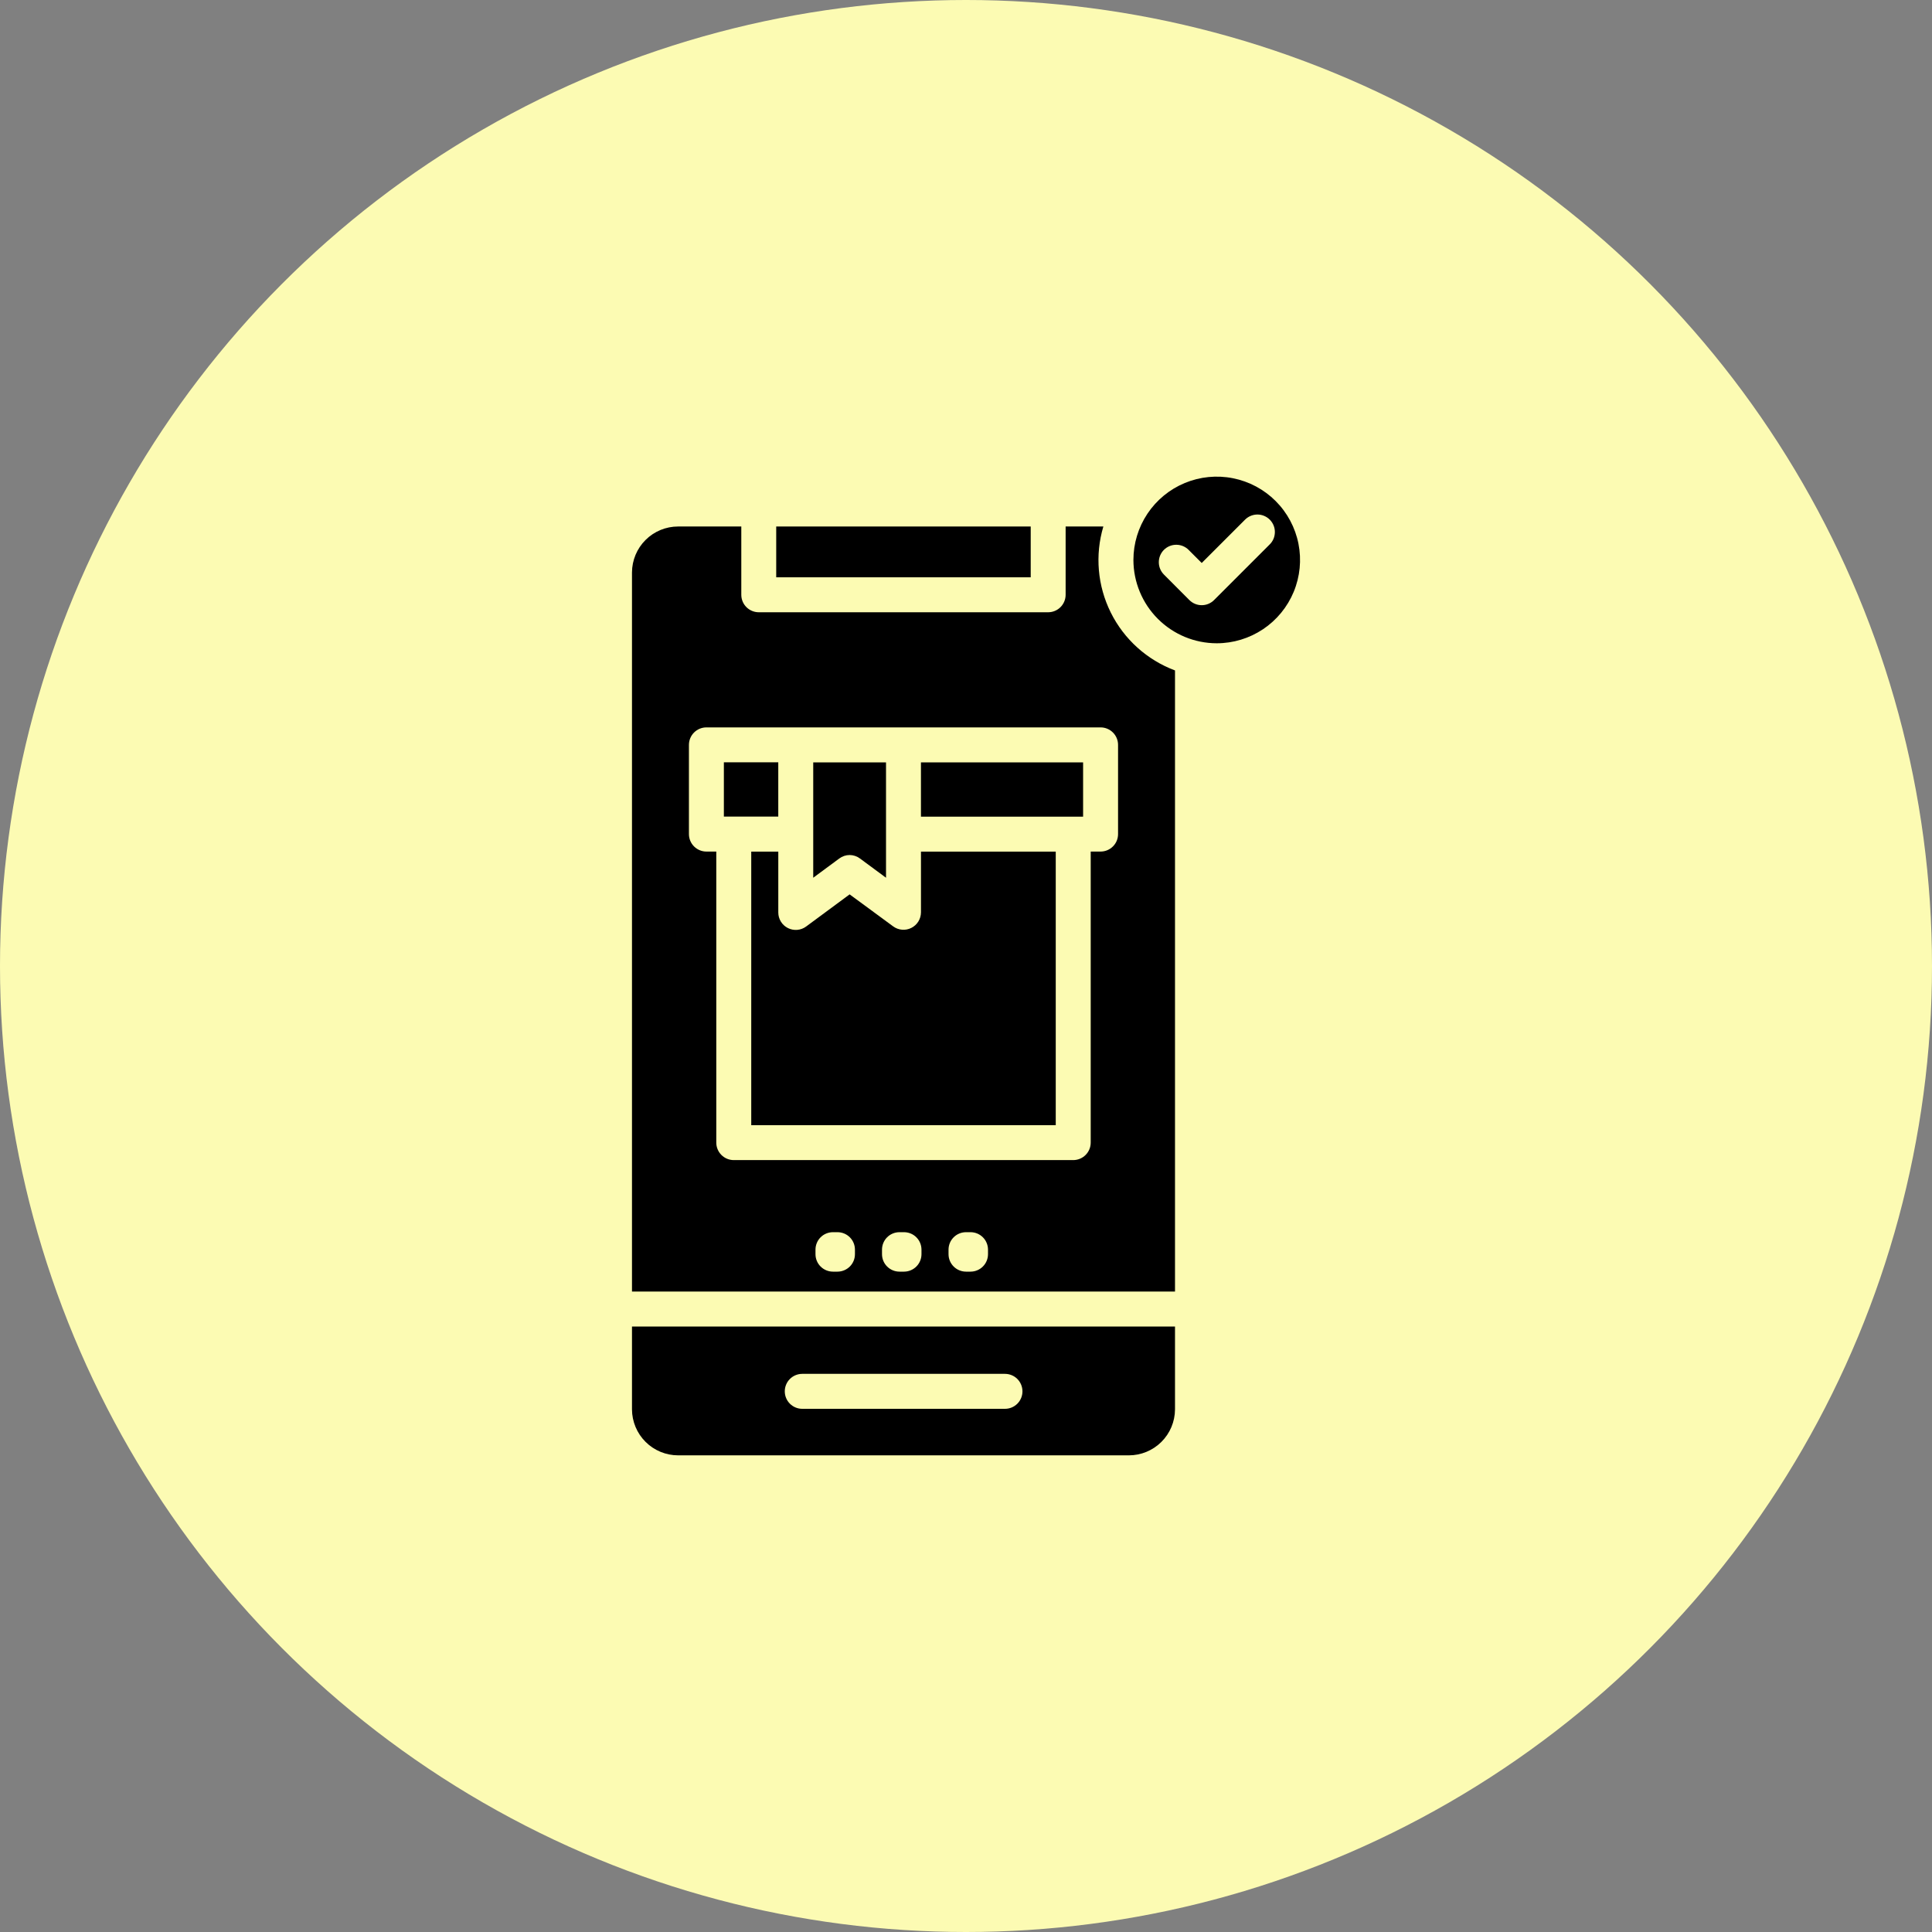
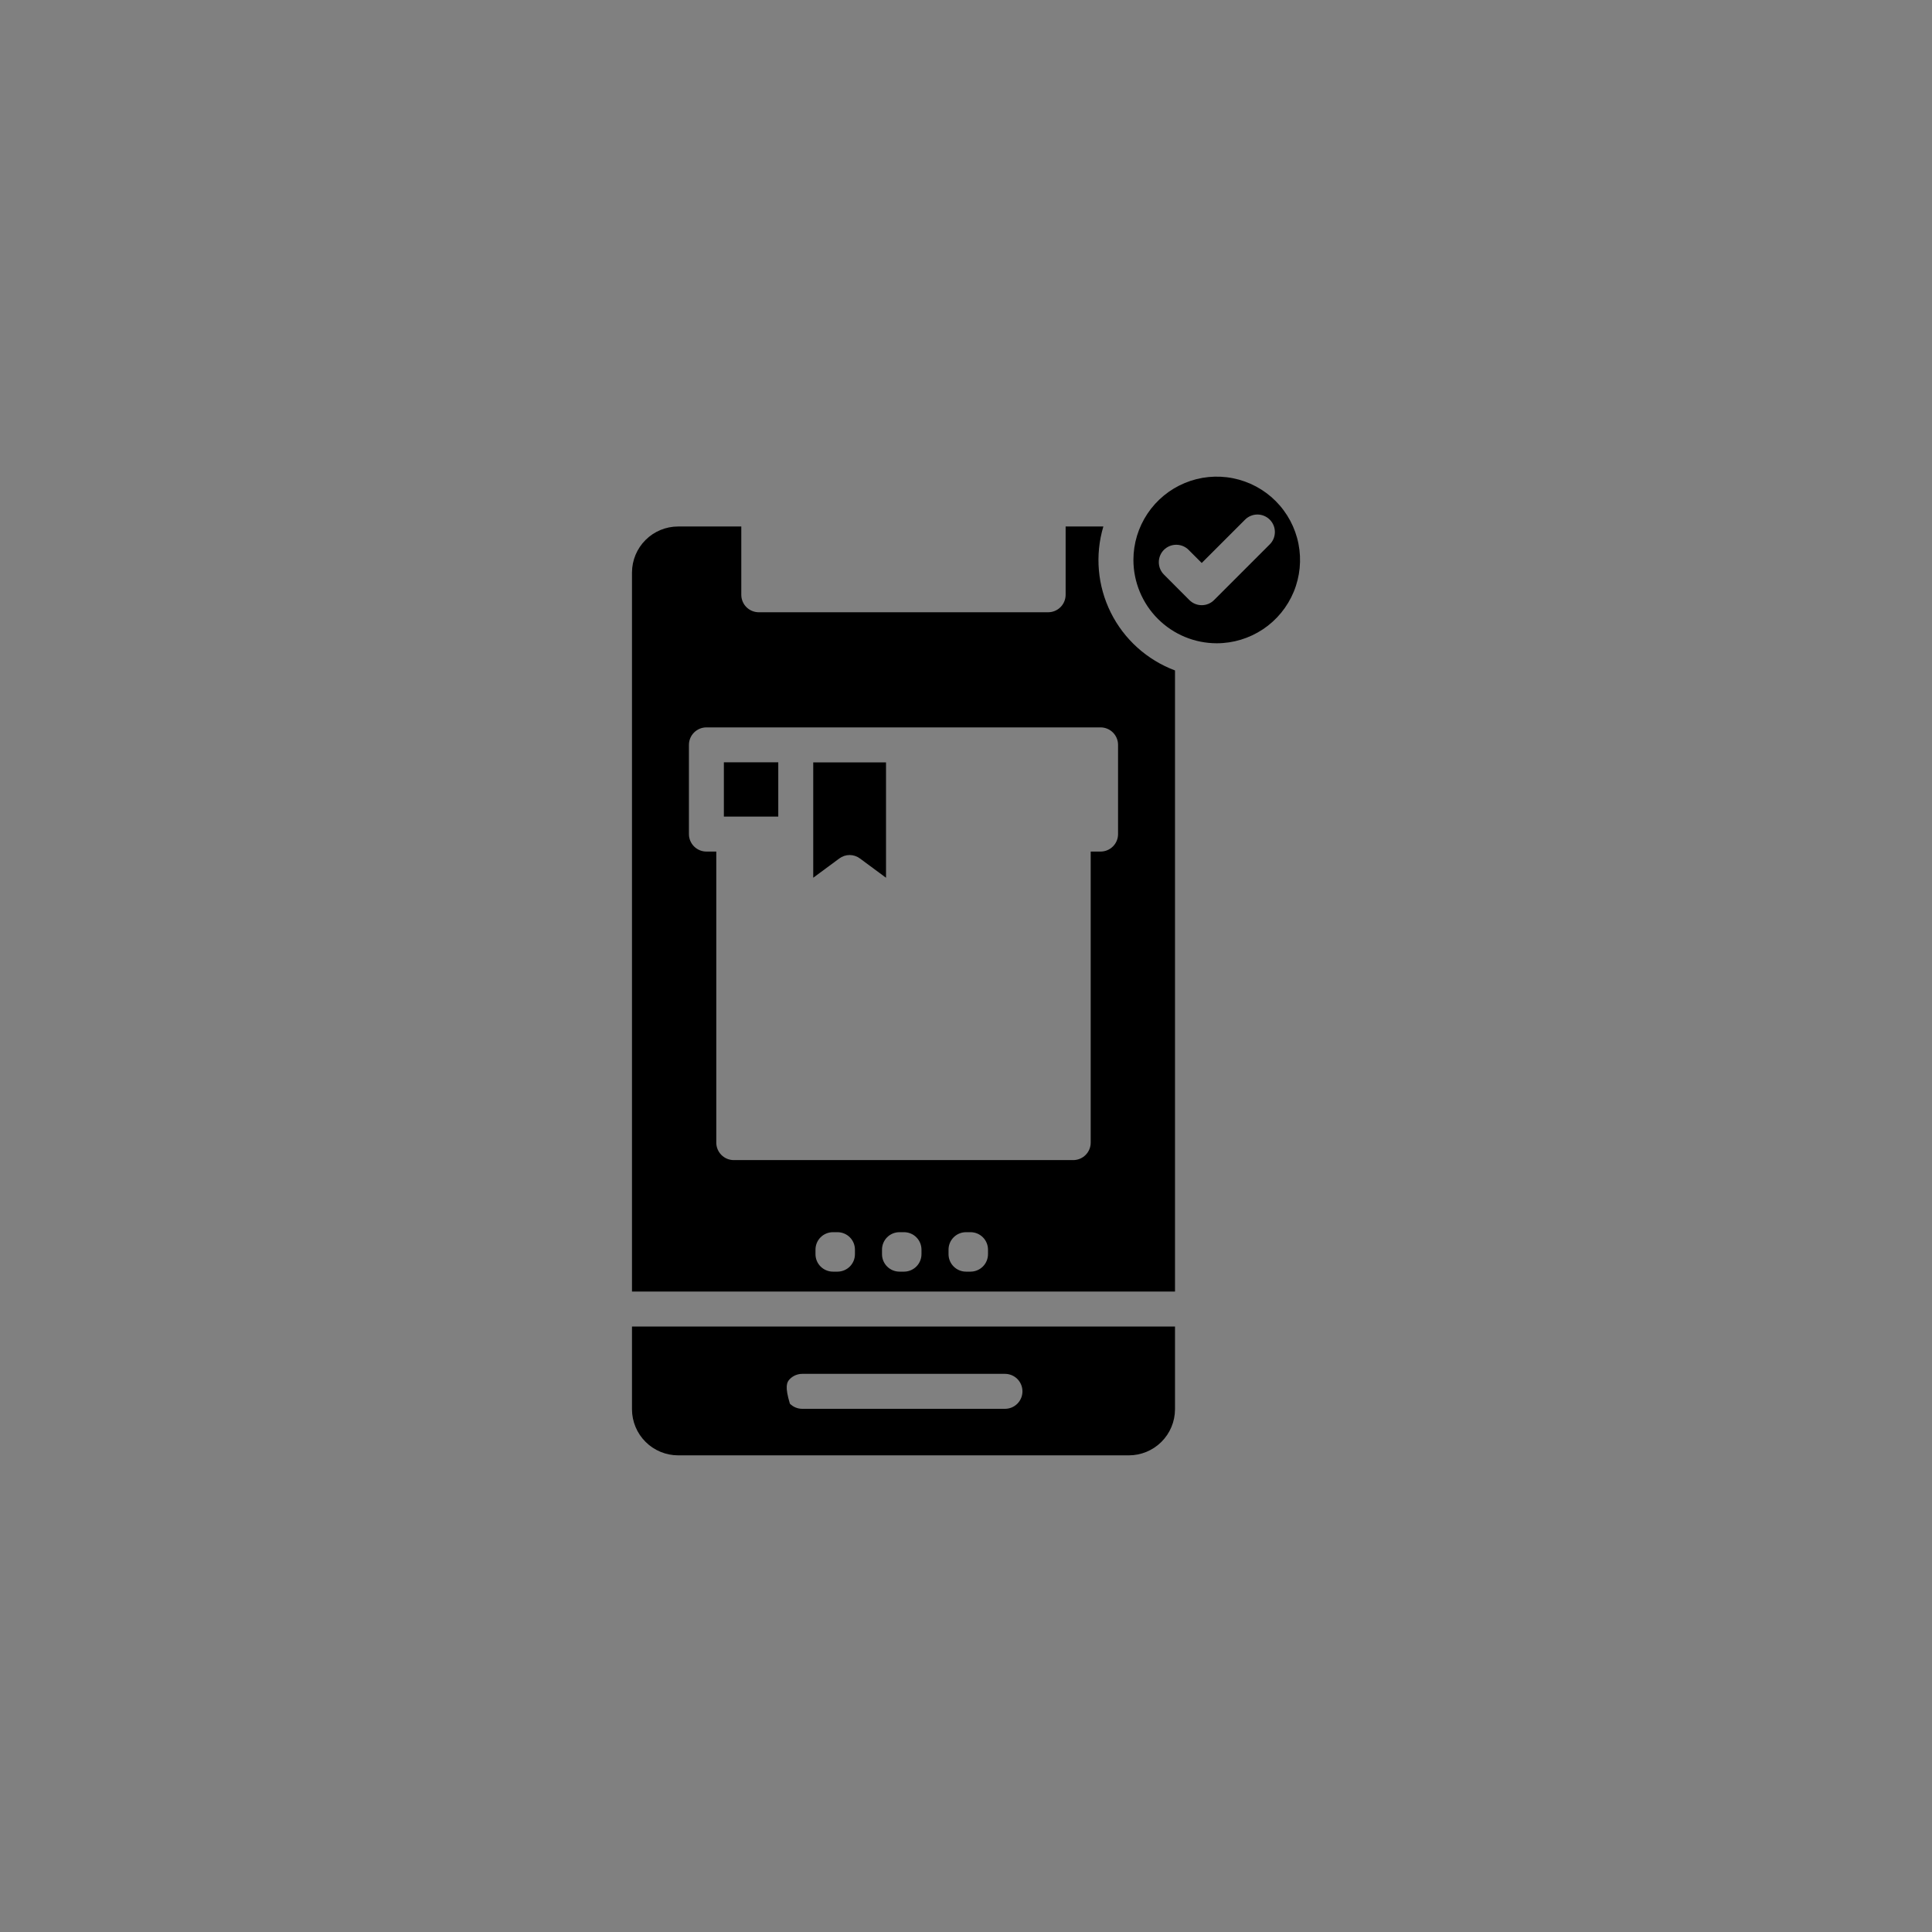
<svg xmlns="http://www.w3.org/2000/svg" width="95" height="95" viewBox="0 0 95 95" fill="none">
  <rect x="0" y="0" width="95" height="95" fill="#808080" stroke="none" />
-   <circle cx="47.5" cy="47.5" r="47.5" fill="#FCFBB3" />
-   <path d="M38.168 25.889H50.682V28.387H38.168V25.889Z" fill="black" />
  <path d="M41.778 42.043C41.962 42.044 42.141 42.104 42.288 42.215L43.567 43.16V37.488H39.988V43.16L41.267 42.215C41.414 42.104 41.593 42.044 41.778 42.043Z" fill="black" />
-   <path d="M45.285 40.157H52.772H53.258V37.488H45.285V40.157Z" fill="black" />
-   <path d="M45.286 44.863C45.285 45.022 45.24 45.177 45.157 45.312C45.073 45.447 44.954 45.556 44.812 45.627C44.67 45.699 44.511 45.729 44.353 45.715C44.195 45.702 44.044 45.645 43.916 45.55L41.778 43.978L39.64 45.558C39.512 45.653 39.361 45.71 39.203 45.723C39.044 45.737 38.886 45.706 38.744 45.635C38.602 45.564 38.482 45.455 38.399 45.32C38.315 45.185 38.27 45.029 38.27 44.871V41.875H36.94V55.327H51.913V41.875H45.286V44.863Z" fill="black" />
  <path d="M38.269 37.484H35.594V40.153H36.079H38.269V37.484Z" fill="black" />
  <path d="M57.777 32.967C56.402 32.452 55.274 31.436 54.62 30.122C53.966 28.808 53.835 27.295 54.254 25.889H52.399V29.246C52.399 29.474 52.308 29.693 52.147 29.854C51.986 30.015 51.767 30.106 51.54 30.106H37.31C37.082 30.106 36.864 30.015 36.702 29.854C36.541 29.693 36.451 29.474 36.451 29.246V25.889H33.347C32.746 25.888 32.169 26.126 31.744 26.55C31.318 26.974 31.078 27.549 31.076 28.15V63.508H57.777V32.967ZM42.039 61.67C42.039 61.898 41.949 62.116 41.788 62.277C41.626 62.438 41.408 62.529 41.18 62.529H40.958C40.73 62.529 40.512 62.438 40.35 62.277C40.189 62.116 40.099 61.898 40.099 61.67V61.448C40.099 61.22 40.189 61.001 40.35 60.84C40.512 60.679 40.73 60.589 40.958 60.589H41.18C41.408 60.589 41.626 60.679 41.788 60.84C41.949 61.001 42.039 61.22 42.039 61.448V61.67ZM45.311 61.67C45.311 61.898 45.22 62.116 45.059 62.277C44.898 62.438 44.679 62.529 44.452 62.529H44.229C44.001 62.529 43.782 62.438 43.621 62.277C43.46 62.116 43.37 61.898 43.37 61.67V61.448C43.37 61.22 43.46 61.001 43.621 60.84C43.782 60.679 44.001 60.589 44.229 60.589H44.452C44.679 60.589 44.898 60.679 45.059 60.84C45.22 61.001 45.311 61.22 45.311 61.448V61.67ZM48.582 61.67C48.582 61.898 48.491 62.116 48.33 62.277C48.169 62.438 47.95 62.529 47.722 62.529H47.501C47.273 62.529 47.054 62.438 46.893 62.277C46.732 62.116 46.641 61.898 46.641 61.67V61.448C46.641 61.22 46.732 61.001 46.893 60.84C47.054 60.679 47.273 60.589 47.501 60.589H47.722C47.95 60.589 48.169 60.679 48.33 60.84C48.491 61.001 48.582 61.22 48.582 61.448V61.67ZM54.977 41.014C54.977 41.242 54.887 41.46 54.725 41.621C54.564 41.782 54.346 41.873 54.118 41.873H53.632V56.184C53.632 56.412 53.542 56.631 53.38 56.792C53.219 56.953 53.001 57.044 52.773 57.044H36.08C35.852 57.044 35.634 56.953 35.473 56.792C35.312 56.631 35.221 56.412 35.221 56.184V41.873H34.735C34.508 41.873 34.289 41.782 34.128 41.621C33.967 41.46 33.876 41.242 33.876 41.014V36.627C33.876 36.399 33.967 36.18 34.128 36.019C34.289 35.858 34.508 35.767 34.735 35.767H54.118C54.346 35.767 54.564 35.858 54.725 36.019C54.887 36.18 54.977 36.399 54.977 36.627V41.014Z" fill="black" />
-   <path d="M33.347 71.562H55.507C56.107 71.562 56.684 71.324 57.109 70.9C57.535 70.476 57.775 69.901 57.777 69.3V65.227H31.076V69.3C31.078 69.901 31.318 70.476 31.744 70.9C32.169 71.324 32.746 71.562 33.347 71.562ZM39.448 67.555H49.417C49.645 67.555 49.864 67.646 50.025 67.807C50.186 67.968 50.276 68.187 50.276 68.415C50.276 68.643 50.186 68.861 50.025 69.022C49.864 69.184 49.645 69.274 49.417 69.274H39.448C39.22 69.274 39.002 69.184 38.84 69.022C38.679 68.861 38.589 68.643 38.589 68.415C38.589 68.187 38.679 67.968 38.84 67.807C39.002 67.646 39.22 67.555 39.448 67.555Z" fill="black" />
+   <path d="M33.347 71.562H55.507C56.107 71.562 56.684 71.324 57.109 70.9C57.535 70.476 57.775 69.901 57.777 69.3V65.227H31.076V69.3C31.078 69.901 31.318 70.476 31.744 70.9C32.169 71.324 32.746 71.562 33.347 71.562ZM39.448 67.555H49.417C49.645 67.555 49.864 67.646 50.025 67.807C50.186 67.968 50.276 68.187 50.276 68.415C50.276 68.643 50.186 68.861 50.025 69.022C49.864 69.184 49.645 69.274 49.417 69.274H39.448C39.22 69.274 39.002 69.184 38.84 69.022C38.589 68.187 38.679 67.968 38.84 67.807C39.002 67.646 39.22 67.555 39.448 67.555Z" fill="black" />
  <path d="M59.829 31.631C60.639 31.631 61.431 31.39 62.105 30.94C62.779 30.49 63.304 29.85 63.614 29.102C63.924 28.353 64.005 27.53 63.847 26.735C63.689 25.94 63.299 25.21 62.726 24.637C62.153 24.064 61.423 23.674 60.628 23.516C59.834 23.358 59.01 23.439 58.261 23.749C57.513 24.059 56.873 24.584 56.423 25.258C55.973 25.932 55.732 26.724 55.732 27.534C55.734 28.62 56.166 29.662 56.934 30.43C57.702 31.198 58.743 31.63 59.829 31.631ZM57.231 27.038C57.392 26.877 57.611 26.787 57.839 26.787C58.067 26.787 58.285 26.877 58.446 27.038L59.091 27.683L61.211 25.563C61.29 25.481 61.385 25.415 61.49 25.37C61.595 25.325 61.708 25.301 61.822 25.3C61.936 25.299 62.049 25.321 62.154 25.364C62.26 25.408 62.356 25.471 62.437 25.552C62.517 25.633 62.581 25.729 62.624 25.834C62.668 25.94 62.689 26.053 62.688 26.167C62.687 26.281 62.664 26.394 62.619 26.499C62.574 26.604 62.508 26.699 62.426 26.778L59.698 29.506C59.537 29.668 59.319 29.758 59.091 29.758C58.863 29.758 58.644 29.668 58.483 29.506L57.231 28.251C57.071 28.09 56.981 27.872 56.981 27.645C56.981 27.417 57.071 27.199 57.231 27.038Z" fill="black" />
</svg>